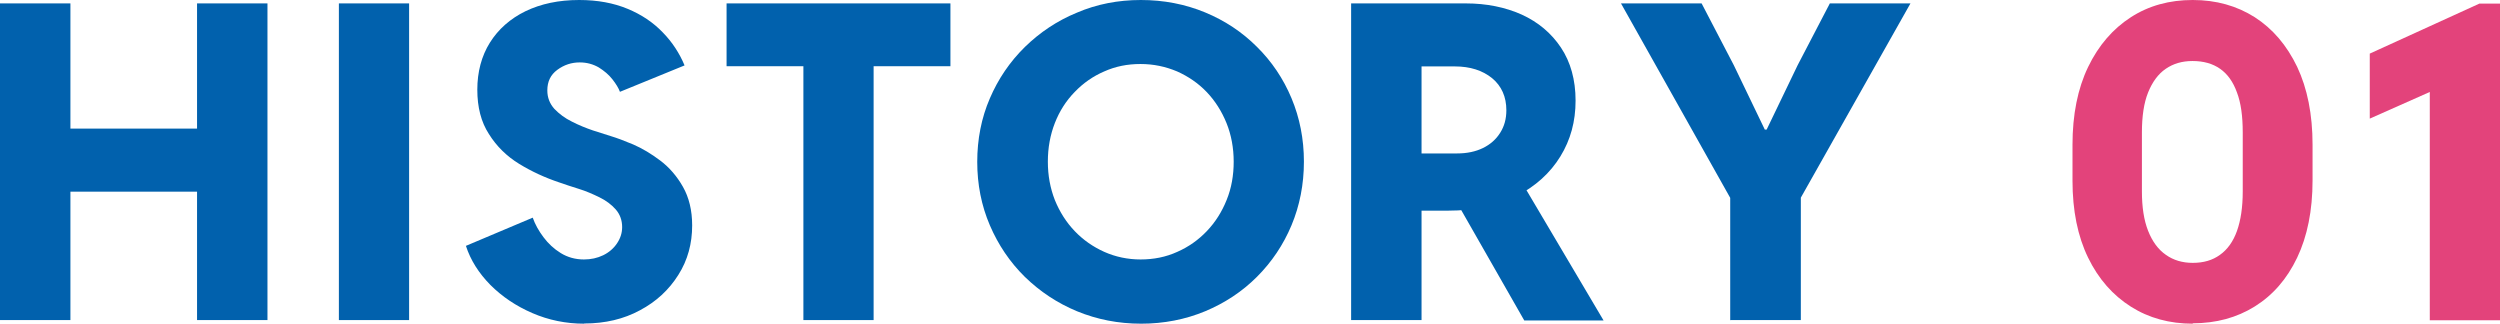
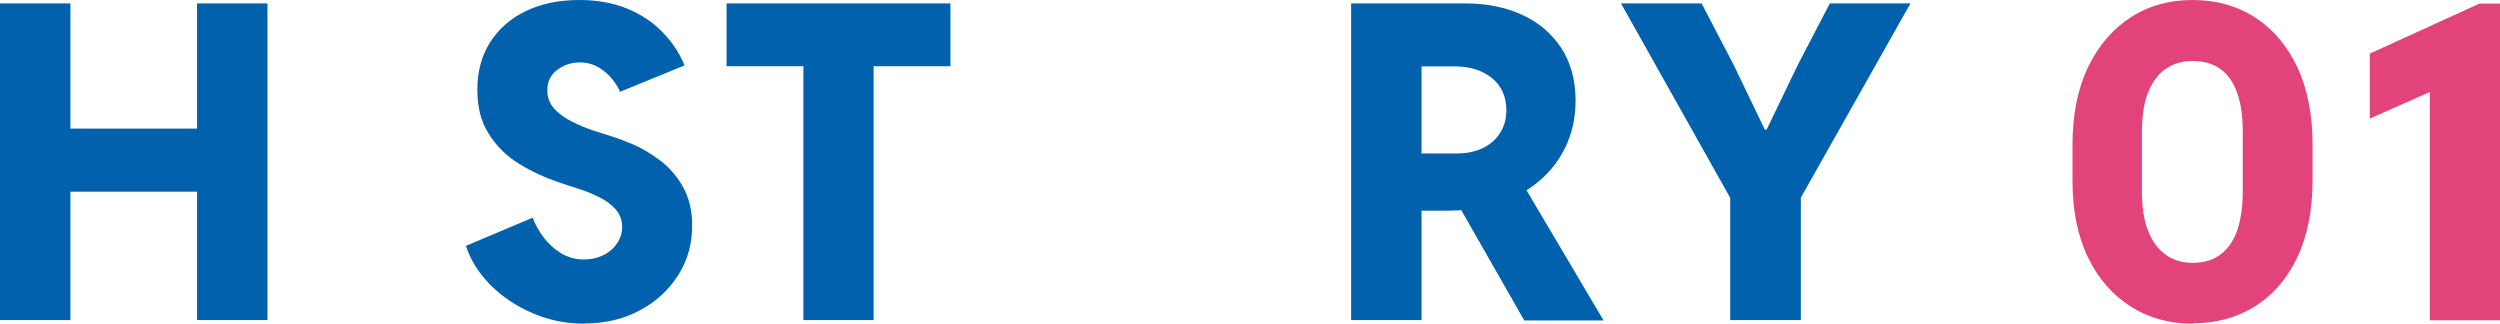
<svg xmlns="http://www.w3.org/2000/svg" id="_レイヤー_2" data-name="レイヤー 2" viewBox="0 0 124.97 16.18">
  <defs>
    <style>
      .cls-1 {
        fill: #0161ad;
      }

      .cls-2 {
        fill: #e3437b;
      }
    </style>
  </defs>
  <g id="_デザイン_下" data-name="デザイン_下">
    <g>
      <path class="cls-1" d="M0,16.01V.17h3.52v6.26h6.33V.17h3.52v15.83h-3.52v-6.42H3.52v6.42H0Z" />
-       <path class="cls-1" d="M16.94,16.01V.17h3.51v15.83h-3.51Z" />
      <path class="cls-1" d="M29.2,16.18c-.92,0-1.78-.18-2.59-.53-.81-.35-1.51-.82-2.1-1.41-.58-.59-.99-1.24-1.22-1.95l3.34-1.41c.12.34.3.66.54.98.24.32.52.58.86.79.34.21.73.32,1.16.32.35,0,.67-.07.96-.21.29-.14.52-.34.69-.59.17-.25.26-.52.26-.82,0-.34-.11-.64-.32-.88-.21-.24-.49-.45-.82-.61-.33-.16-.67-.31-1.03-.42s-.68-.22-.97-.32c-.72-.24-1.39-.55-2.01-.93s-1.13-.88-1.51-1.49c-.39-.6-.58-1.34-.58-2.22s.21-1.68.63-2.35c.42-.67,1.02-1.2,1.78-1.57C27.04.19,27.93,0,28.95,0,29.87,0,30.67.15,31.37.44s1.28.68,1.76,1.18c.48.49.84,1.05,1.09,1.65l-3.23,1.32c-.07-.19-.2-.4-.38-.63s-.41-.42-.68-.59c-.28-.16-.59-.25-.95-.25-.41,0-.78.12-1.12.37s-.5.59-.5,1.03c0,.36.12.66.35.92.24.25.53.47.88.64.35.18.7.32,1.05.44.35.11.65.21.88.28.3.09.68.23,1.13.42.46.2.91.47,1.36.81s.83.78,1.13,1.31c.3.53.46,1.17.46,1.93,0,.9-.22,1.73-.69,2.47-.47.75-1.11,1.34-1.92,1.77-.81.44-1.74.66-2.78.66Z" />
      <path class="cls-1" d="M36.32,3.31V.17h11.19v3.14h-11.19ZM40.16,16.01V2.81h3.51v13.19h-3.51Z" />
-       <path class="cls-1" d="M57.04,16.18c-1.14,0-2.2-.21-3.2-.62-.99-.41-1.86-.99-2.61-1.72-.75-.74-1.33-1.6-1.75-2.58-.42-.98-.63-2.04-.63-3.17s.21-2.2.63-3.17c.42-.98,1-1.83,1.75-2.57.75-.73,1.61-1.31,2.61-1.72C54.82.21,55.89,0,57.03,0s2.22.21,3.21.62c.99.41,1.85.98,2.59,1.72.74.73,1.32,1.59,1.73,2.57.41.98.62,2.04.62,3.17s-.21,2.2-.62,3.18c-.41.98-.99,1.84-1.73,2.58-.74.74-1.61,1.31-2.59,1.72-.99.41-2.06.62-3.2.62ZM57.01,12.97c.66,0,1.27-.12,1.84-.38.57-.25,1.06-.6,1.48-1.04.42-.44.75-.96.99-1.56.24-.59.35-1.23.35-1.91s-.12-1.34-.36-1.93c-.24-.59-.57-1.11-.99-1.55s-.92-.78-1.48-1.03c-.57-.24-1.17-.37-1.83-.37s-1.25.12-1.81.37c-.56.24-1.06.59-1.48,1.03-.43.44-.76.96-.99,1.55s-.35,1.23-.35,1.93.12,1.33.35,1.92c.24.59.57,1.11.99,1.55s.92.79,1.48,1.04c.56.25,1.17.38,1.82.38Z" />
      <path class="cls-1" d="M67.54,16.01V.17h3.52v15.83h-3.52ZM70.05,10.54v-2.87h2.79c.49,0,.92-.09,1.29-.27s.66-.44.86-.76c.21-.33.31-.7.31-1.13,0-.67-.24-1.21-.71-1.6-.48-.39-1.1-.59-1.87-.59h-2.66V.17h3.21c1.04,0,1.97.19,2.8.56.83.38,1.48.93,1.96,1.65.48.72.73,1.61.73,2.65s-.25,1.96-.76,2.79c-.51.83-1.24,1.49-2.19,1.98-.96.49-2.1.73-3.42.73h-2.33ZM76.19,16.01l-3.41-5.97,2.61-2.08,4.77,8.06h-3.97Z" />
      <path class="cls-1" d="M86.49,16.01v-6.12L81.03.17h4.03l1.61,3.09,1.55,3.22h.09l1.55-3.22,1.61-3.09h4.03l-5.48,9.71v6.12h-3.51Z" />
      <path class="cls-2" d="M109.61,16.18c-1.16,0-2.19-.28-3.09-.85-.9-.57-1.62-1.38-2.14-2.45-.52-1.07-.78-2.35-.78-3.85v-1.79c0-1.51.26-2.81.78-3.89.52-1.08,1.24-1.91,2.14-2.49S108.45,0,109.61,0c1.17,0,2.2.29,3.1.86.9.58,1.6,1.4,2.12,2.48.51,1.08.77,2.38.77,3.89v1.79c0,1.5-.26,2.79-.77,3.86-.51,1.07-1.22,1.88-2.12,2.44-.9.56-1.93.84-3.1.84ZM109.61,13.14c.54,0,.99-.13,1.36-.4.37-.26.66-.66.85-1.19s.29-1.19.29-1.98v-2.95c0-.81-.09-1.48-.29-2-.19-.53-.47-.92-.84-1.18-.37-.26-.83-.39-1.38-.39-.52,0-.96.13-1.34.39-.38.26-.67.66-.88,1.18s-.31,1.19-.31,2v2.95c0,.78.1,1.44.31,1.97.21.53.5.93.89,1.2.38.27.83.4,1.34.4Z" />
      <path class="cls-2" d="M121.46,16.01V3.3l.67,1-3.67,1.63v-3.25l5.48-2.5h1.04v15.83h-3.51Z" />
    </g>
  </g>
</svg>